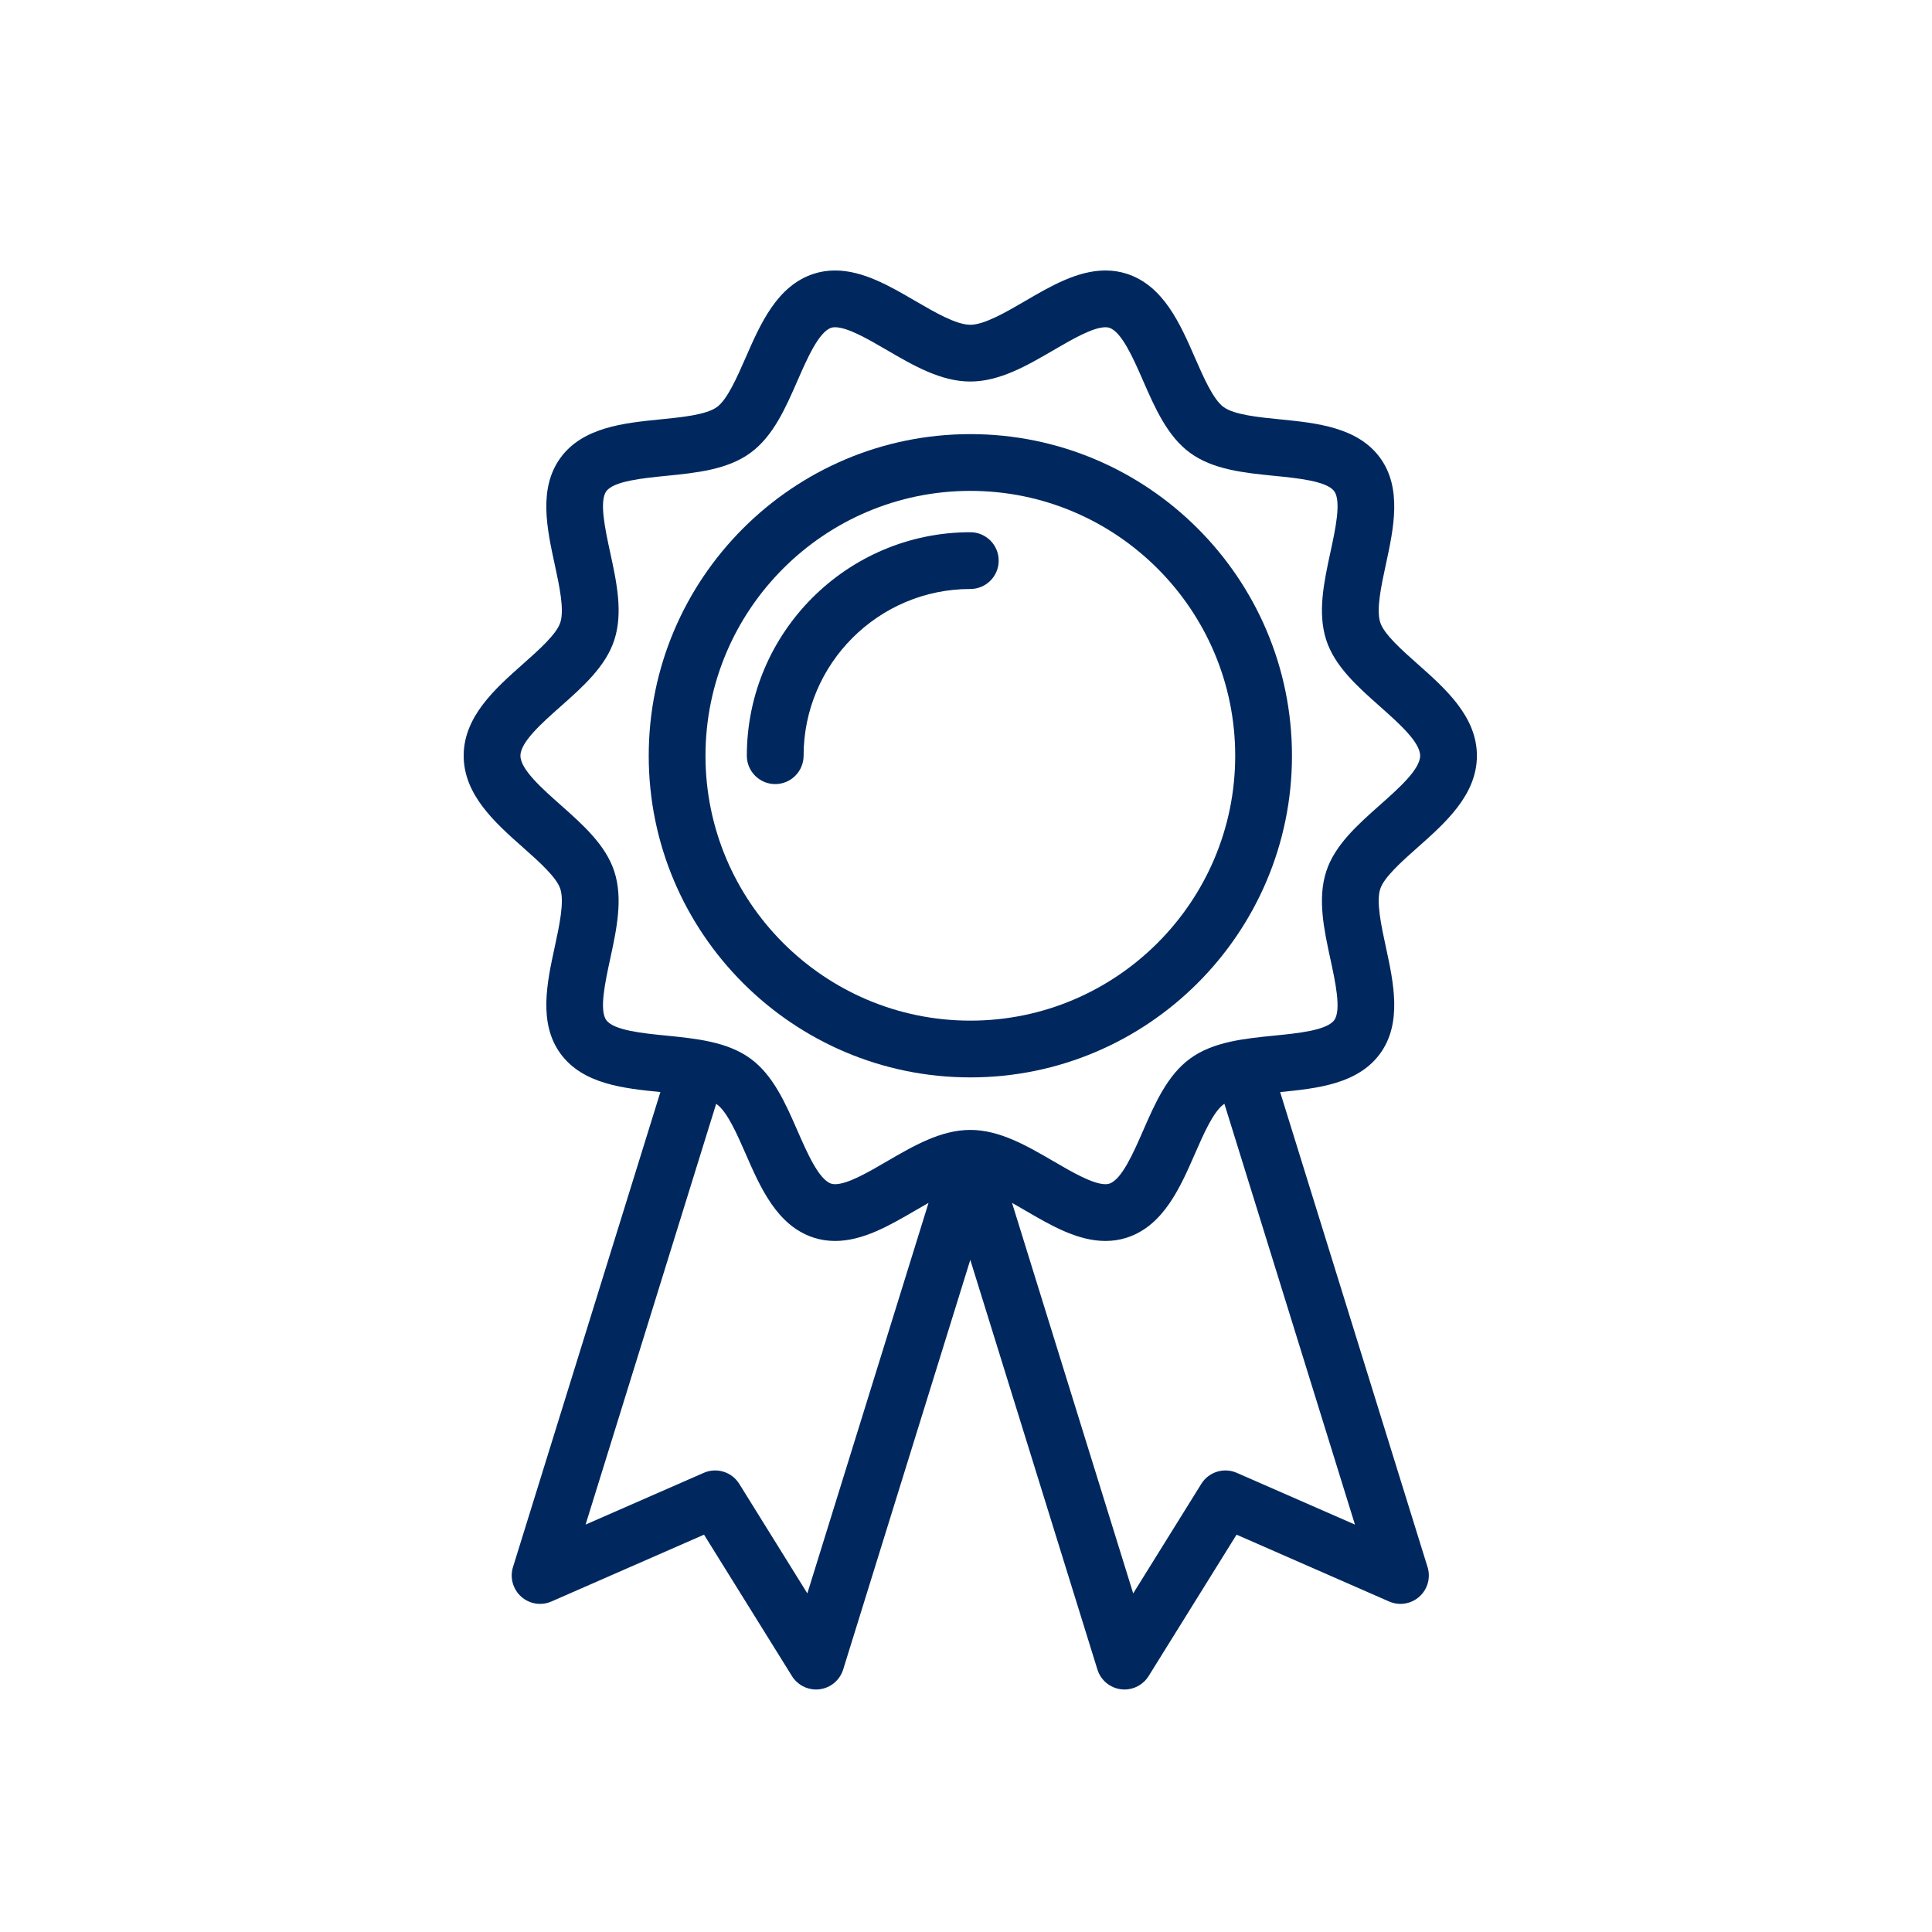
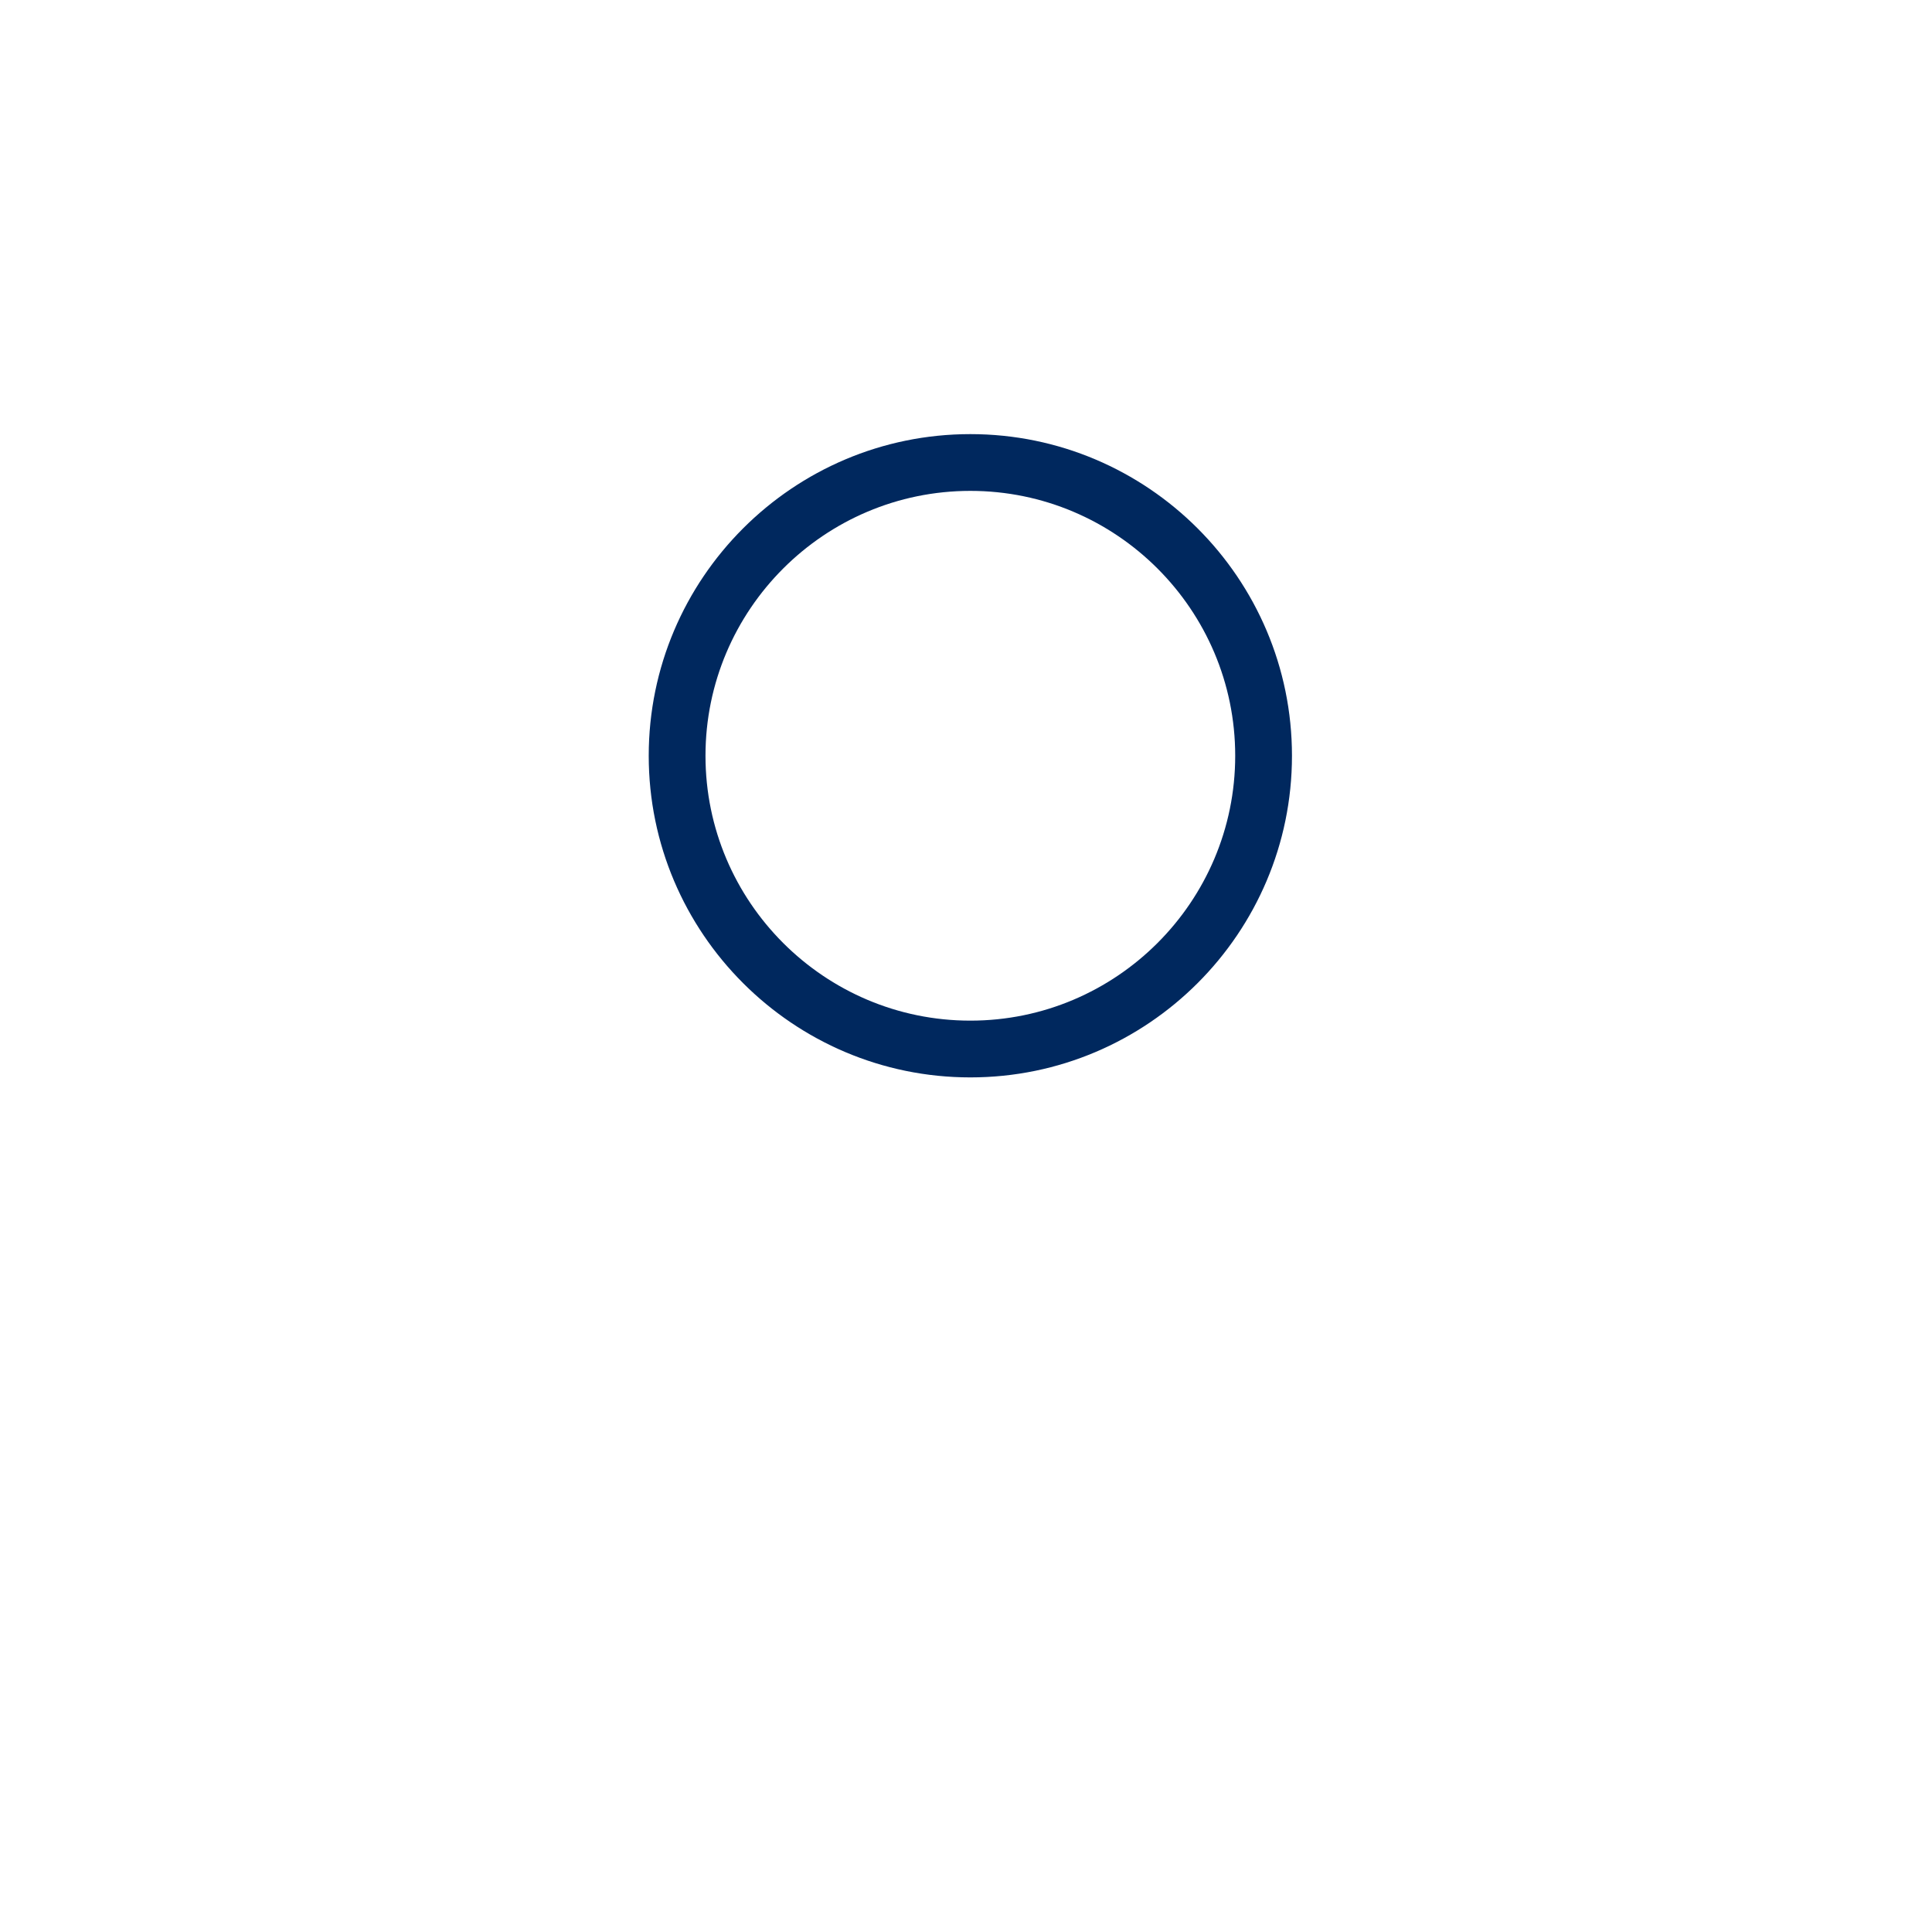
<svg xmlns="http://www.w3.org/2000/svg" width="50" height="50" viewBox="0 0 50 50" fill="none">
-   <path d="M36.687 21.932C37.407 21.294 38.222 20.571 38.222 19.558C38.222 18.545 37.407 17.822 36.687 17.184C36.28 16.823 35.819 16.414 35.721 16.11C35.612 15.778 35.748 15.154 35.867 14.603C36.066 13.682 36.292 12.639 35.718 11.85C35.138 11.054 34.07 10.947 33.127 10.853C32.571 10.798 31.942 10.735 31.666 10.534C31.398 10.339 31.147 9.765 30.926 9.259C30.544 8.384 30.111 7.393 29.163 7.086C28.988 7.029 28.802 7 28.61 7C27.886 7 27.196 7.402 26.529 7.791C26.035 8.079 25.475 8.405 25.111 8.405C24.747 8.405 24.186 8.079 23.692 7.791C23.025 7.402 22.335 7 21.611 7C21.419 7 21.233 7.029 21.058 7.086C20.11 7.394 19.678 8.384 19.296 9.259C19.074 9.765 18.823 10.339 18.555 10.534C18.28 10.735 17.65 10.798 17.094 10.853C16.152 10.947 15.083 11.054 14.504 11.85C13.93 12.639 14.155 13.682 14.355 14.603C14.474 15.153 14.61 15.778 14.501 16.11C14.403 16.414 13.942 16.823 13.535 17.184C12.815 17.822 12 18.545 12 19.558C12 20.571 12.815 21.294 13.535 21.932C13.942 22.293 14.403 22.702 14.501 23.005C14.61 23.338 14.474 23.962 14.355 24.513C14.156 25.433 13.93 26.477 14.504 27.266C15.083 28.061 16.149 28.168 17.091 28.262L13.276 40.556C13.191 40.83 13.274 41.129 13.488 41.321C13.702 41.513 14.009 41.562 14.272 41.446L18.22 39.717L20.496 43.377C20.631 43.595 20.868 43.724 21.119 43.724C21.15 43.724 21.181 43.722 21.213 43.718C21.498 43.681 21.735 43.482 21.821 43.207L25.111 32.605L28.401 43.207C28.486 43.482 28.724 43.681 29.009 43.718C29.04 43.722 29.072 43.724 29.103 43.724C29.354 43.724 29.591 43.594 29.726 43.377L32.002 39.717L35.949 41.446C36.212 41.562 36.519 41.513 36.733 41.321C36.948 41.129 37.03 40.83 36.945 40.556L33.13 28.263C34.072 28.169 35.139 28.061 35.718 27.266C36.292 26.477 36.066 25.434 35.867 24.513C35.748 23.962 35.612 23.338 35.721 23.005C35.819 22.702 36.28 22.293 36.687 21.932ZM20.894 41.237L19.132 38.402C18.939 38.092 18.547 37.97 18.213 38.117L15.155 39.456L18.534 28.568C18.541 28.573 18.549 28.577 18.555 28.582C18.823 28.777 19.074 29.351 19.296 29.857C19.677 30.732 20.11 31.723 21.058 32.03C21.233 32.087 21.42 32.116 21.611 32.116C22.335 32.116 23.025 31.714 23.692 31.325C23.802 31.261 23.916 31.195 24.03 31.131L20.894 41.237ZM32.008 38.117C31.674 37.97 31.283 38.092 31.09 38.402L29.327 41.237L26.191 31.13C26.305 31.195 26.419 31.261 26.529 31.325C27.196 31.714 27.886 32.116 28.61 32.116C28.802 32.116 28.988 32.087 29.163 32.03C30.111 31.722 30.544 30.731 30.926 29.857C31.147 29.351 31.398 28.777 31.666 28.581C31.673 28.577 31.68 28.572 31.688 28.568L35.066 39.456L32.008 38.117ZM34.323 22.552C34.093 23.262 34.265 24.056 34.431 24.824C34.559 25.412 34.717 26.145 34.53 26.401C34.338 26.666 33.586 26.741 32.981 26.801C32.204 26.879 31.399 26.959 30.802 27.394C30.212 27.823 29.89 28.558 29.58 29.269C29.335 29.83 29.029 30.529 28.709 30.633C28.681 30.642 28.648 30.647 28.61 30.647C28.283 30.647 27.744 30.333 27.269 30.056C26.582 29.656 25.872 29.242 25.111 29.242C24.35 29.242 23.639 29.656 22.952 30.056C22.477 30.333 21.939 30.647 21.611 30.647C21.573 30.647 21.541 30.642 21.512 30.633C21.192 30.529 20.887 29.831 20.641 29.269C20.331 28.558 20.01 27.823 19.419 27.394C18.822 26.959 18.018 26.879 17.24 26.801C16.635 26.741 15.884 26.666 15.691 26.401C15.504 26.145 15.663 25.412 15.79 24.824C15.956 24.056 16.129 23.262 15.898 22.552C15.676 21.868 15.083 21.342 14.509 20.833C14.021 20.4 13.469 19.91 13.469 19.558C13.469 19.206 14.021 18.715 14.509 18.283C15.083 17.774 15.676 17.248 15.898 16.564C16.129 15.854 15.957 15.06 15.79 14.292C15.663 13.704 15.504 12.971 15.691 12.714C15.884 12.45 16.636 12.375 17.24 12.315C18.018 12.237 18.822 12.157 19.419 11.722C20.01 11.292 20.331 10.557 20.641 9.847C20.887 9.285 21.192 8.587 21.512 8.483C21.541 8.473 21.573 8.469 21.611 8.469C21.939 8.469 22.477 8.783 22.952 9.06C23.639 9.46 24.35 9.874 25.111 9.874C25.872 9.874 26.582 9.46 27.269 9.06C27.744 8.783 28.283 8.469 28.61 8.469C28.648 8.469 28.681 8.473 28.709 8.483C29.029 8.587 29.335 9.285 29.58 9.847C29.891 10.558 30.212 11.293 30.802 11.722C31.399 12.157 32.204 12.237 32.981 12.315C33.586 12.375 34.338 12.45 34.53 12.714C34.717 12.972 34.559 13.704 34.431 14.292C34.265 15.06 34.093 15.854 34.323 16.564C34.545 17.248 35.139 17.774 35.713 18.283C36.2 18.716 36.753 19.206 36.753 19.558C36.753 19.91 36.2 20.401 35.713 20.833C35.139 21.342 34.545 21.868 34.323 22.552Z" fill="#00285E" />
  <path d="M25.113 11.235C20.523 11.235 16.789 14.969 16.789 19.559C16.789 24.148 20.523 27.883 25.113 27.883C29.702 27.883 33.436 24.148 33.436 19.559C33.436 14.969 29.702 11.235 25.113 11.235ZM25.113 26.414C21.333 26.414 18.258 23.339 18.258 19.559C18.258 15.779 21.333 12.704 25.113 12.704C28.892 12.704 31.967 15.779 31.967 19.559C31.967 23.339 28.892 26.414 25.113 26.414Z" fill="#00285E" />
-   <path d="M25.112 13.774C21.923 13.774 19.328 16.369 19.328 19.558C19.328 19.963 19.657 20.292 20.062 20.292C20.468 20.292 20.797 19.963 20.797 19.558C20.797 17.179 22.732 15.243 25.112 15.243C25.517 15.243 25.846 14.915 25.846 14.509C25.846 14.103 25.517 13.774 25.112 13.774Z" fill="#00285E" />
</svg>